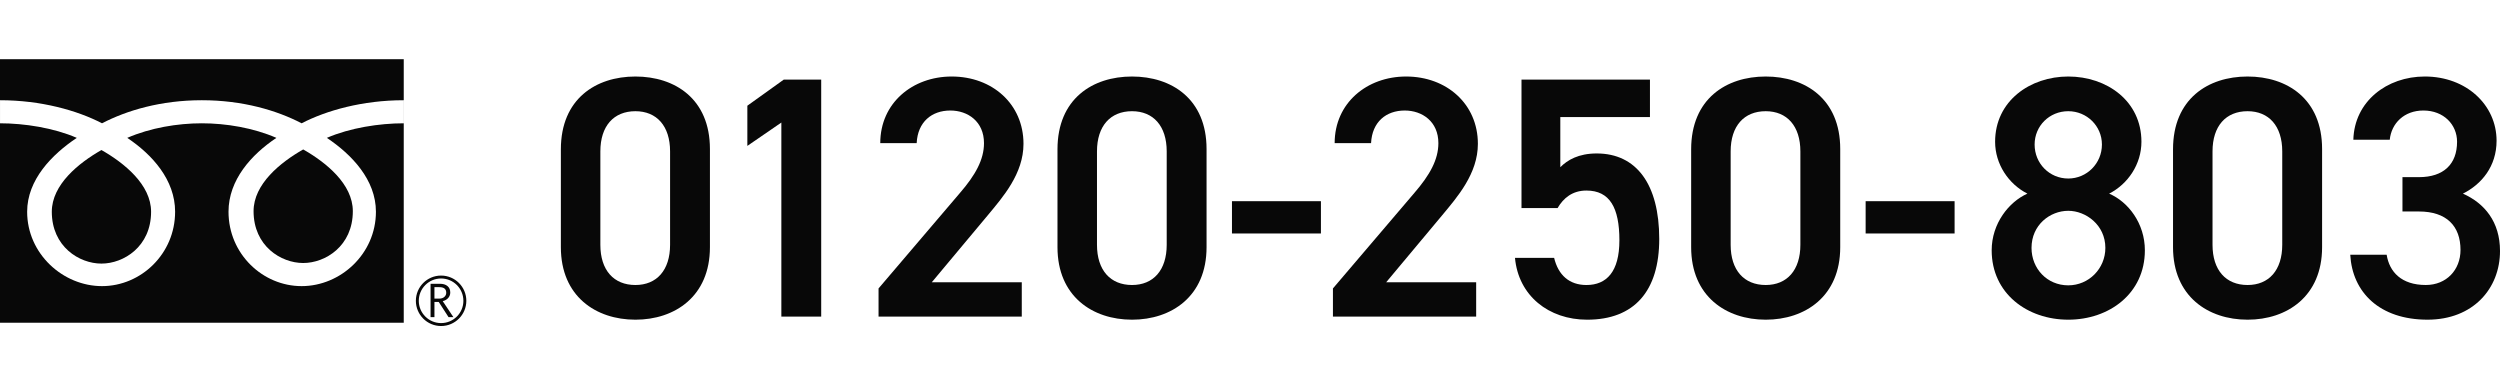
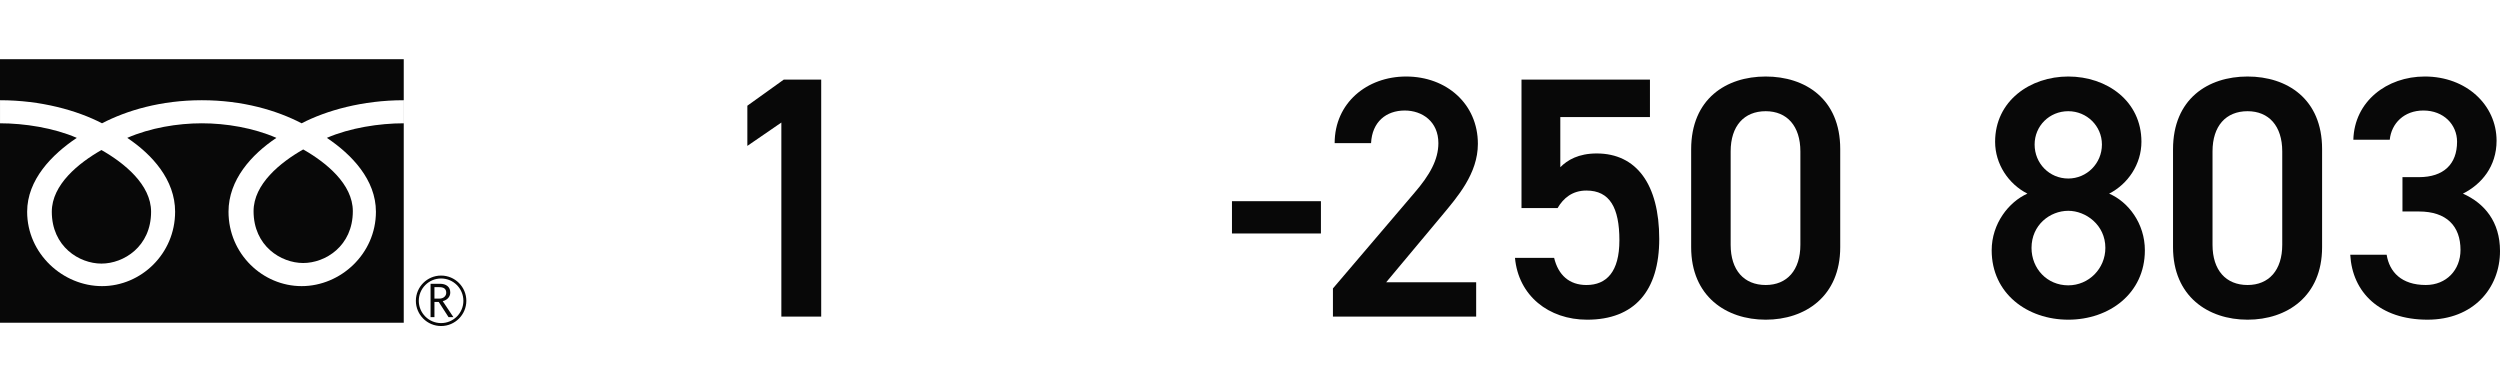
<svg xmlns="http://www.w3.org/2000/svg" id="_レイヤー_2" viewBox="0 0 303.21 32.36" preserveAspectRatio="xMinYMid" width="305px" height="47px">
  <g id="_背景">
    <path d="M50.438,29.299c0,1.687,1.37,3.061,3.059,3.061s3.062-1.375,3.062-3.061-1.375-3.059-3.062-3.059-3.059,1.371-3.059,3.059M50.792,29.3c0-1.492,1.213-2.707,2.704-2.707s2.706,1.215,2.706,2.707-1.213,2.704-2.706,2.704-2.704-1.215-2.704-2.704Z" fill="#080808" />
    <path d="M54.986,31.279h-.587l-1.187-1.838h-.521v1.838h-.471v-4.043h1.145c.384,0,.687.092.91.279.223.186.334.445.334.778,0,.246-.081.467-.243.659-.164.19-.388.321-.672.39l1.293,1.937M52.69,29.033h.593c.249,0,.451-.068.606-.202.154-.136.232-.304.232-.509,0-.451-.276-.676-.826-.676h-.605v1.388Z" fill="#080808" />
    <path d="M30.754,18.429c0,4.235,3.333,6.288,6.019,6.288s6.019-2.054,6.019-6.288c0-3.289-3.254-5.916-6.019-7.486-2.765,1.57-6.019,4.197-6.019,7.486Z" fill="#080808" />
    <path d="M6.283,18.499c0,4.237,3.335,6.289,6.021,6.289s6.02-2.052,6.02-6.289c0-3.287-3.256-5.913-6.02-7.484-2.765,1.571-6.021,4.197-6.021,7.484Z" fill="#080808" />
    <path d="M0,0v31.959h48.968V0H0ZM48.961,7.772c-2.941,0-6.517.55-9.319,1.767,3.026,2.023,5.952,5.089,5.952,8.959,0,5.115-4.288,9.022-9.012,9.022s-8.867-3.907-8.867-9.022c0-3.87,2.782-6.936,5.807-8.959-2.801-1.217-6.103-1.767-9.044-1.767s-6.245.55-9.045,1.767c3.026,2.023,5.806,5.089,5.806,8.959,0,5.115-4.144,9.022-8.867,9.022s-9.079-3.907-9.079-9.022c0-3.87,2.993-6.936,6.019-8.959C6.51,8.322,2.942,7.772.002,7.772v-2.798c4.974,0,9.377,1.24,12.371,2.797,2.994-1.556,7.129-2.797,12.105-2.797s9.11,1.24,12.105,2.797c2.994-1.556,7.403-2.797,12.379-2.797v2.798Z" fill="#080808" />
-     <path d="M77.063,31.591c-4.791,0-9.039-2.833-9.039-8.79v-11.872c0-6.124,4.249-8.831,9.039-8.831s9.04,2.708,9.04,8.79v11.914c0,5.957-4.249,8.79-9.04,8.79ZM77.063,6.305c-2.624,0-4.249,1.791-4.249,4.874v11.331c0,3.083,1.625,4.874,4.249,4.874,2.583,0,4.207-1.791,4.207-4.874v-11.331c0-3.083-1.625-4.874-4.207-4.874Z" fill="#080808" />
    <path d="M99.598,31.216h-4.832V7.68l-4.124,2.833v-4.874l4.416-3.166h4.541v28.743Z" fill="#080808" />
-     <path d="M123.925,31.216h-17.371v-3.416l9.873-11.581c1.875-2.166,2.916-4.041,2.916-6.04,0-2.624-1.958-3.957-4.082-3.957-2.25,0-3.958,1.375-4.083,3.957h-4.416c0-4.874,3.916-8.081,8.665-8.081,4.916,0,8.706,3.333,8.706,8.165,0,3.624-2.5,6.457-4.332,8.665l-6.79,8.123h10.914v4.166Z" fill="#080808" />
-     <path d="M137.296,31.591c-4.791,0-9.04-2.833-9.04-8.79v-11.872c0-6.124,4.249-8.831,9.04-8.831s9.04,2.708,9.04,8.79v11.914c0,5.957-4.249,8.79-9.04,8.79ZM137.296,6.305c-2.624,0-4.249,1.791-4.249,4.874v11.331c0,3.083,1.625,4.874,4.249,4.874,2.583,0,4.207-1.791,4.207-4.874v-11.331c0-3.083-1.625-4.874-4.207-4.874Z" fill="#080808" />
    <path d="M149.418,17.219h10.789v3.916h-10.789v-3.916Z" fill="#080808" />
    <path d="M179.035,31.216h-17.371v-3.416l9.873-11.581c1.875-2.166,2.916-4.041,2.916-6.04,0-2.624-1.958-3.957-4.082-3.957-2.25,0-3.958,1.375-4.083,3.957h-4.416c0-4.874,3.916-8.081,8.665-8.081,4.916,0,8.706,3.333,8.706,8.165,0,3.624-2.5,6.457-4.332,8.665l-6.79,8.123h10.914v4.166Z" fill="#080808" />
    <path d="M188.907,18.052h-4.374V2.473h15.58v4.541h-10.872v6.082c.875-.875,2.208-1.666,4.416-1.666,4.791,0,7.582,3.708,7.582,10.373,0,6.29-2.999,9.789-8.748,9.789-4.666,0-8.331-2.916-8.748-7.498h4.749c.5,2.083,1.833,3.291,3.916,3.291,2.458,0,3.999-1.625,3.999-5.416,0-3.957-1.166-6.04-3.999-6.04-1.708,0-2.791.916-3.499,2.125Z" fill="#080808" />
    <path d="M214.15,31.591c-4.791,0-9.04-2.833-9.04-8.79v-11.872c0-6.124,4.249-8.831,9.04-8.831s9.04,2.708,9.04,8.79v11.914c0,5.957-4.249,8.79-9.04,8.79ZM214.15,6.305c-2.624,0-4.249,1.791-4.249,4.874v11.331c0,3.083,1.625,4.874,4.249,4.874,2.583,0,4.207-1.791,4.207-4.874v-11.331c0-3.083-1.625-4.874-4.207-4.874Z" fill="#080808" />
-     <path d="M226.272,17.219h10.789v3.916h-10.789v-3.916Z" fill="#080808" />
    <path d="M245.891,16.303c-2.291-1.166-3.916-3.582-3.916-6.29,0-4.957,4.249-7.915,8.873-7.915,4.666,0,8.873,2.958,8.873,7.915,0,2.708-1.625,5.124-3.916,6.29,2.333,1,4.333,3.624,4.333,6.873,0,5.249-4.333,8.415-9.29,8.415s-9.289-3.166-9.289-8.415c0-3.249,2.083-5.874,4.332-6.873ZM250.848,27.425c2.5,0,4.499-2.041,4.499-4.541,0-2.791-2.375-4.499-4.499-4.499-2.208,0-4.457,1.708-4.457,4.499,0,2.5,1.875,4.541,4.457,4.541ZM250.848,14.47c2.25,0,4.082-1.833,4.082-4.124,0-2.25-1.833-4.041-4.082-4.041-2.291,0-4.082,1.791-4.082,4.041,0,2.291,1.791,4.124,4.082,4.124Z" fill="#080808" />
    <path d="M272.593,31.591c-4.791,0-9.04-2.833-9.04-8.79v-11.872c0-6.124,4.249-8.831,9.04-8.831s9.04,2.708,9.04,8.79v11.914c0,5.957-4.249,8.79-9.04,8.79ZM272.593,6.305c-2.624,0-4.249,1.791-4.249,4.874v11.331c0,3.083,1.625,4.874,4.249,4.874,2.583,0,4.207-1.791,4.207-4.874v-11.331c0-3.083-1.625-4.874-4.207-4.874Z" fill="#080808" />
    <path d="M291.379,14.303h2c2.999,0,4.624-1.583,4.624-4.291,0-2.083-1.625-3.791-4.082-3.791-2.333,0-3.874,1.541-4.082,3.541h-4.416c.125-4.624,4.041-7.665,8.665-7.665,5.041,0,8.706,3.458,8.706,7.79,0,3.124-1.833,5.29-4.082,6.415,2.624,1.167,4.499,3.416,4.499,6.957,0,4.541-3.249,8.331-8.79,8.331-5.832,0-9.123-3.333-9.373-7.873h4.416c.333,2.083,1.791,3.666,4.749,3.666,2.5,0,4.207-1.833,4.207-4.249,0-2.916-1.708-4.666-5.04-4.666h-2v-4.166Z" fill="#080808" />
  </g>
</svg>